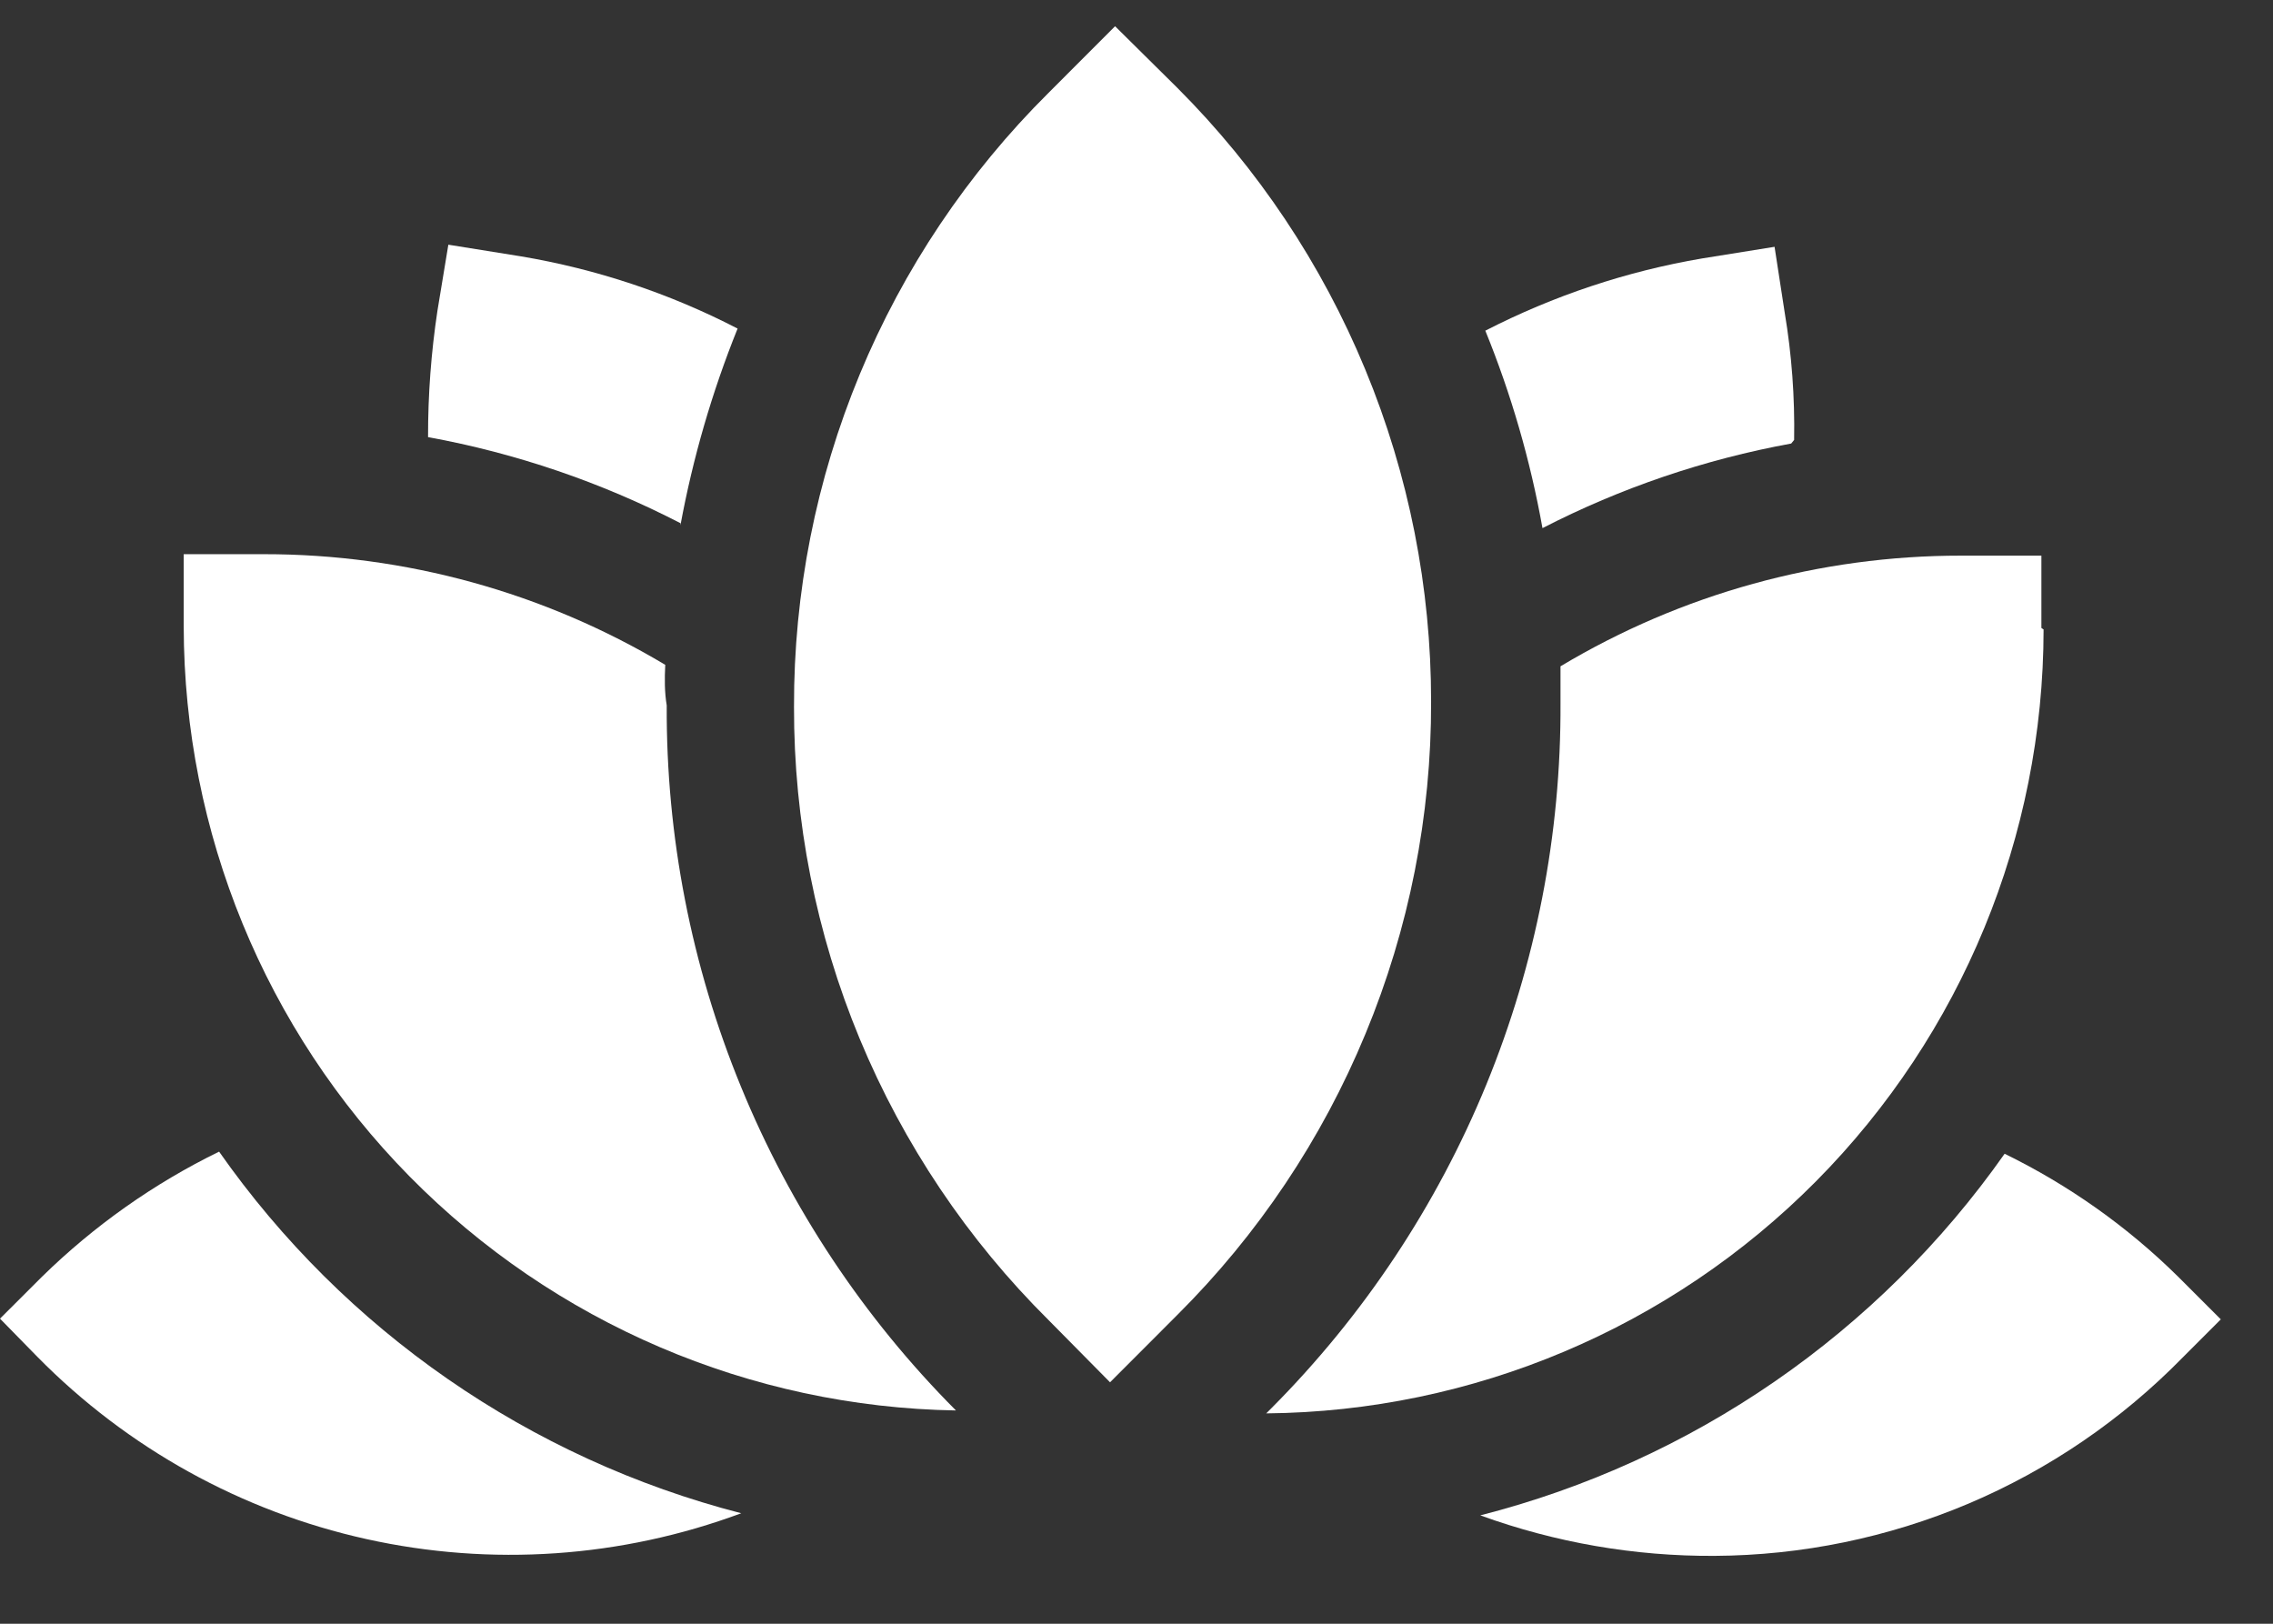
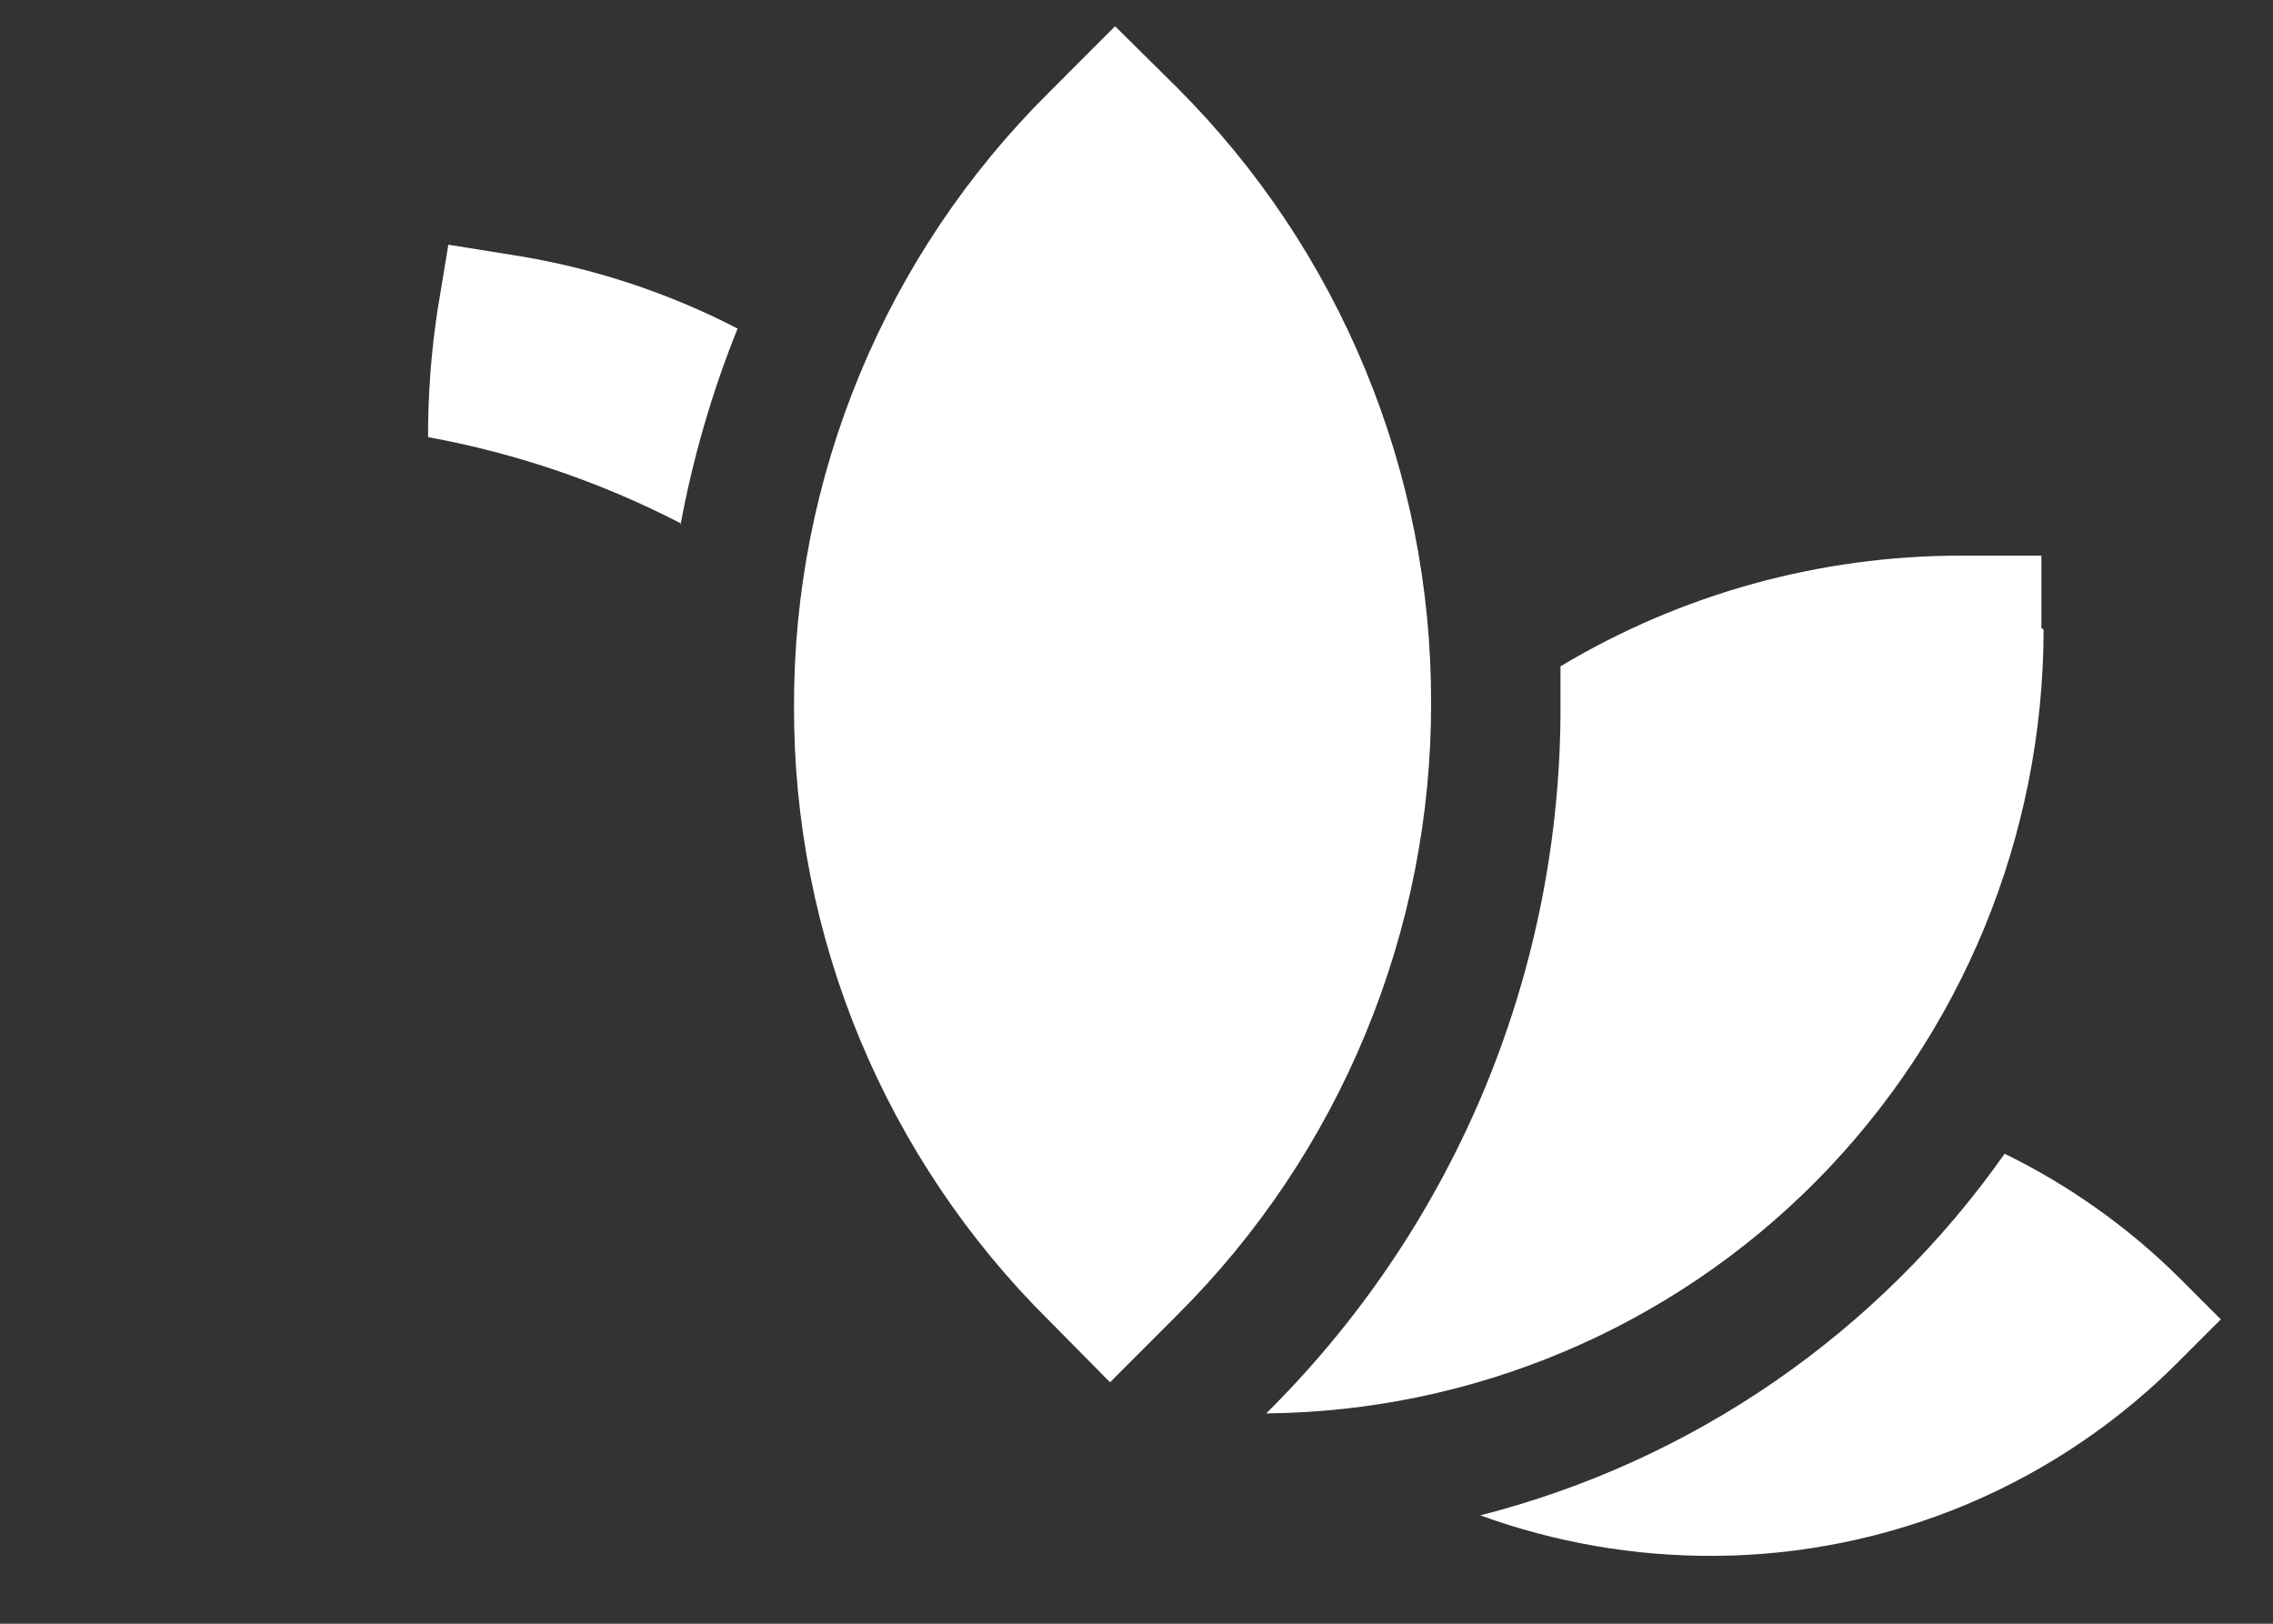
<svg xmlns="http://www.w3.org/2000/svg" width="28" height="20" viewBox="0 0 28 20" fill="none">
  <rect x="0" y="0" width="28" height="20" fill="#333333" stroke="none" />
-   <path d="M22.101 5.419C22.11 4.894 22.072 4.369 21.985 3.851L21.86 3.04L20.969 3.183C20.038 3.341 19.137 3.642 18.297 4.073C18.616 4.857 18.852 5.672 19.001 6.505C19.965 6.009 20.998 5.658 22.065 5.463L22.101 5.419Z" fill="white" />
-   <path d="M2.699 14.185C1.894 14.578 1.157 15.099 0.517 15.726L0 16.242L0.463 16.715C1.569 17.837 2.975 18.616 4.513 18.957C6.051 19.298 7.654 19.188 9.131 18.639C6.525 17.968 4.244 16.388 2.699 14.185Z" fill="white" />
  <path d="M8.382 6.47C8.535 5.641 8.771 4.829 9.086 4.047C8.247 3.613 7.345 3.313 6.414 3.157L5.523 3.014L5.389 3.825C5.311 4.341 5.272 4.862 5.273 5.384C6.356 5.582 7.404 5.939 8.382 6.444V6.47Z" fill="white" />
  <path d="M25.147 7.735V6.844H24.158C22.42 6.843 20.714 7.314 19.223 8.207C19.223 8.359 19.223 8.51 19.223 8.662C19.231 10.273 18.92 11.869 18.309 13.36C17.697 14.851 16.797 16.205 15.66 17.347L15.598 17.409C18.144 17.386 20.578 16.358 22.371 14.55C24.164 12.742 25.172 10.299 25.174 7.753L25.147 7.735Z" fill="white" />
  <path d="M26.831 15.725C26.206 15.108 25.484 14.597 24.694 14.211C23.141 16.418 20.851 17.998 18.235 18.665C19.16 19.001 20.137 19.17 21.122 19.164C22.196 19.158 23.258 18.939 24.248 18.521C25.237 18.102 26.133 17.491 26.885 16.723L27.357 16.251L26.831 15.725Z" fill="white" />
  <path d="M14.502 1.081L13.736 0.323L12.917 1.143C11.92 2.133 11.129 3.312 10.591 4.61C10.053 5.908 9.777 7.3 9.781 8.706C9.778 10.11 10.053 11.501 10.591 12.797C11.13 14.094 11.92 15.271 12.917 16.26L13.674 17.026L14.502 16.197C15.497 15.207 16.285 14.03 16.821 12.733C17.358 11.437 17.633 10.047 17.629 8.643C17.63 7.239 17.355 5.849 16.818 4.551C16.282 3.253 15.495 2.074 14.502 1.081Z" fill="white" />
-   <path d="M8.195 8.189C6.701 7.296 4.992 6.825 3.251 6.826H2.263V7.717C2.267 10.252 3.266 12.684 5.045 14.49C6.825 16.296 9.242 17.331 11.776 17.373C10.639 16.232 9.739 14.877 9.128 13.386C8.516 11.896 8.205 10.299 8.213 8.688C8.186 8.527 8.186 8.358 8.195 8.189Z" fill="white" />
</svg>